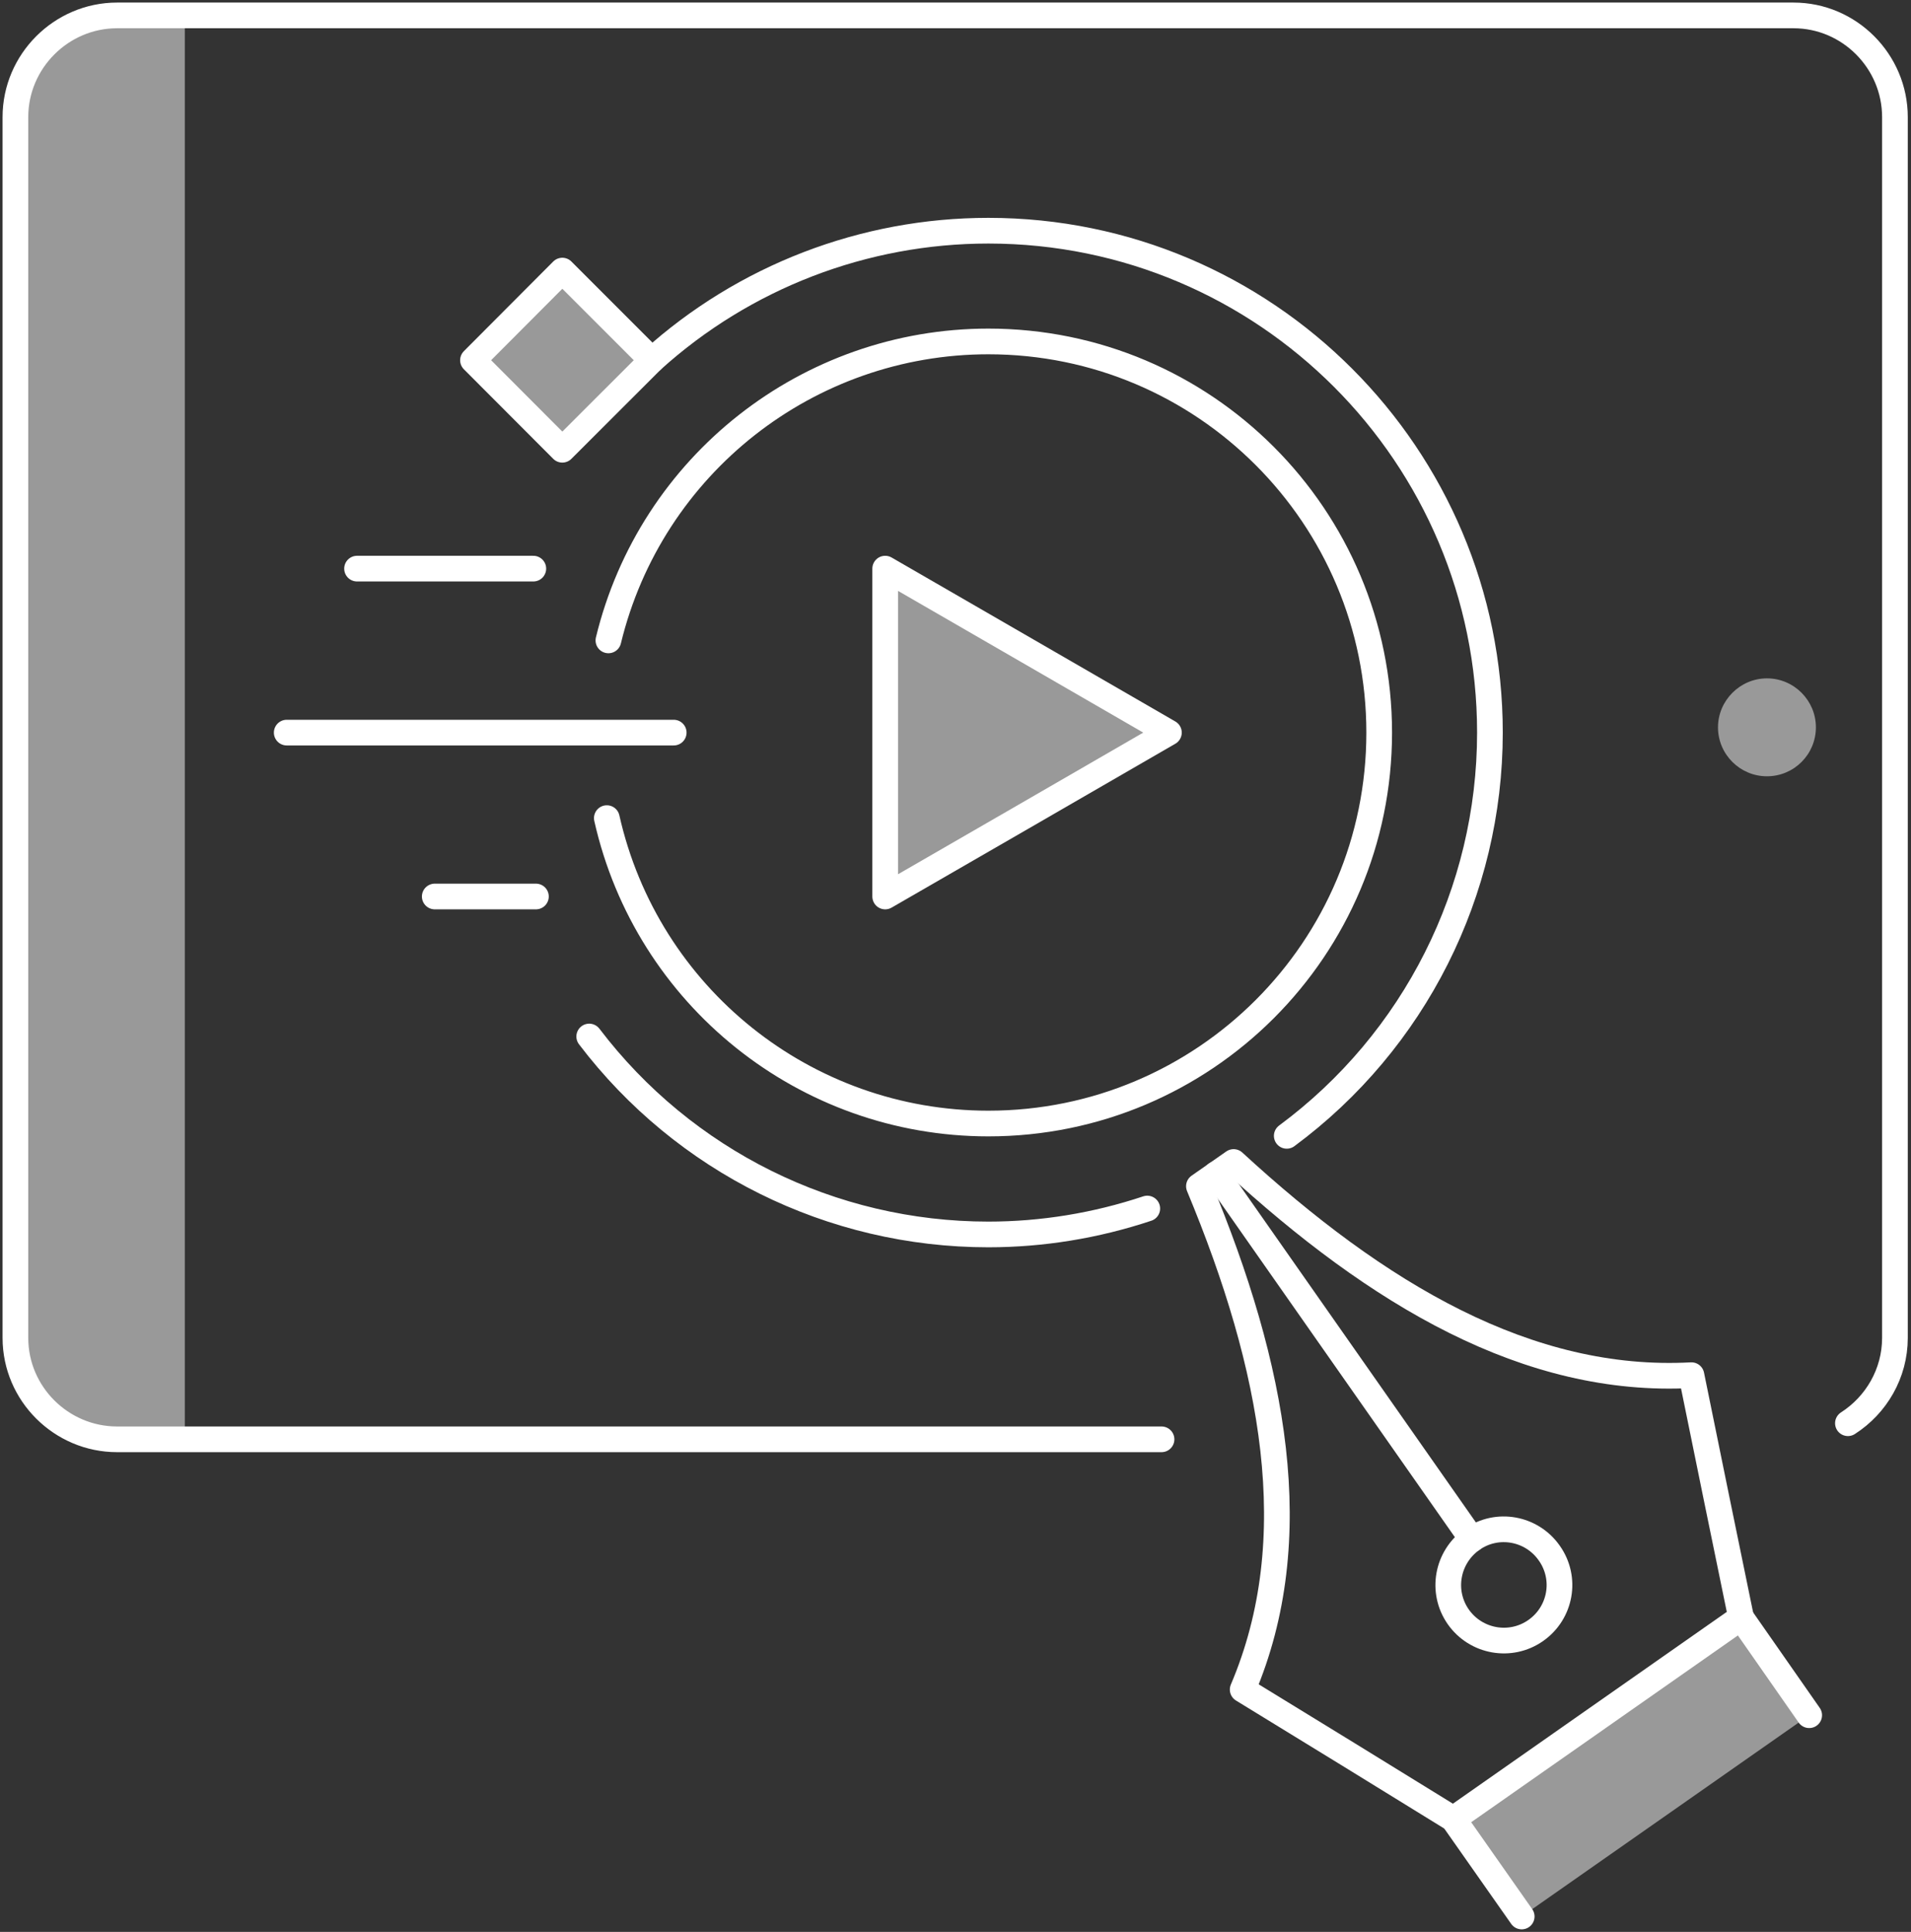
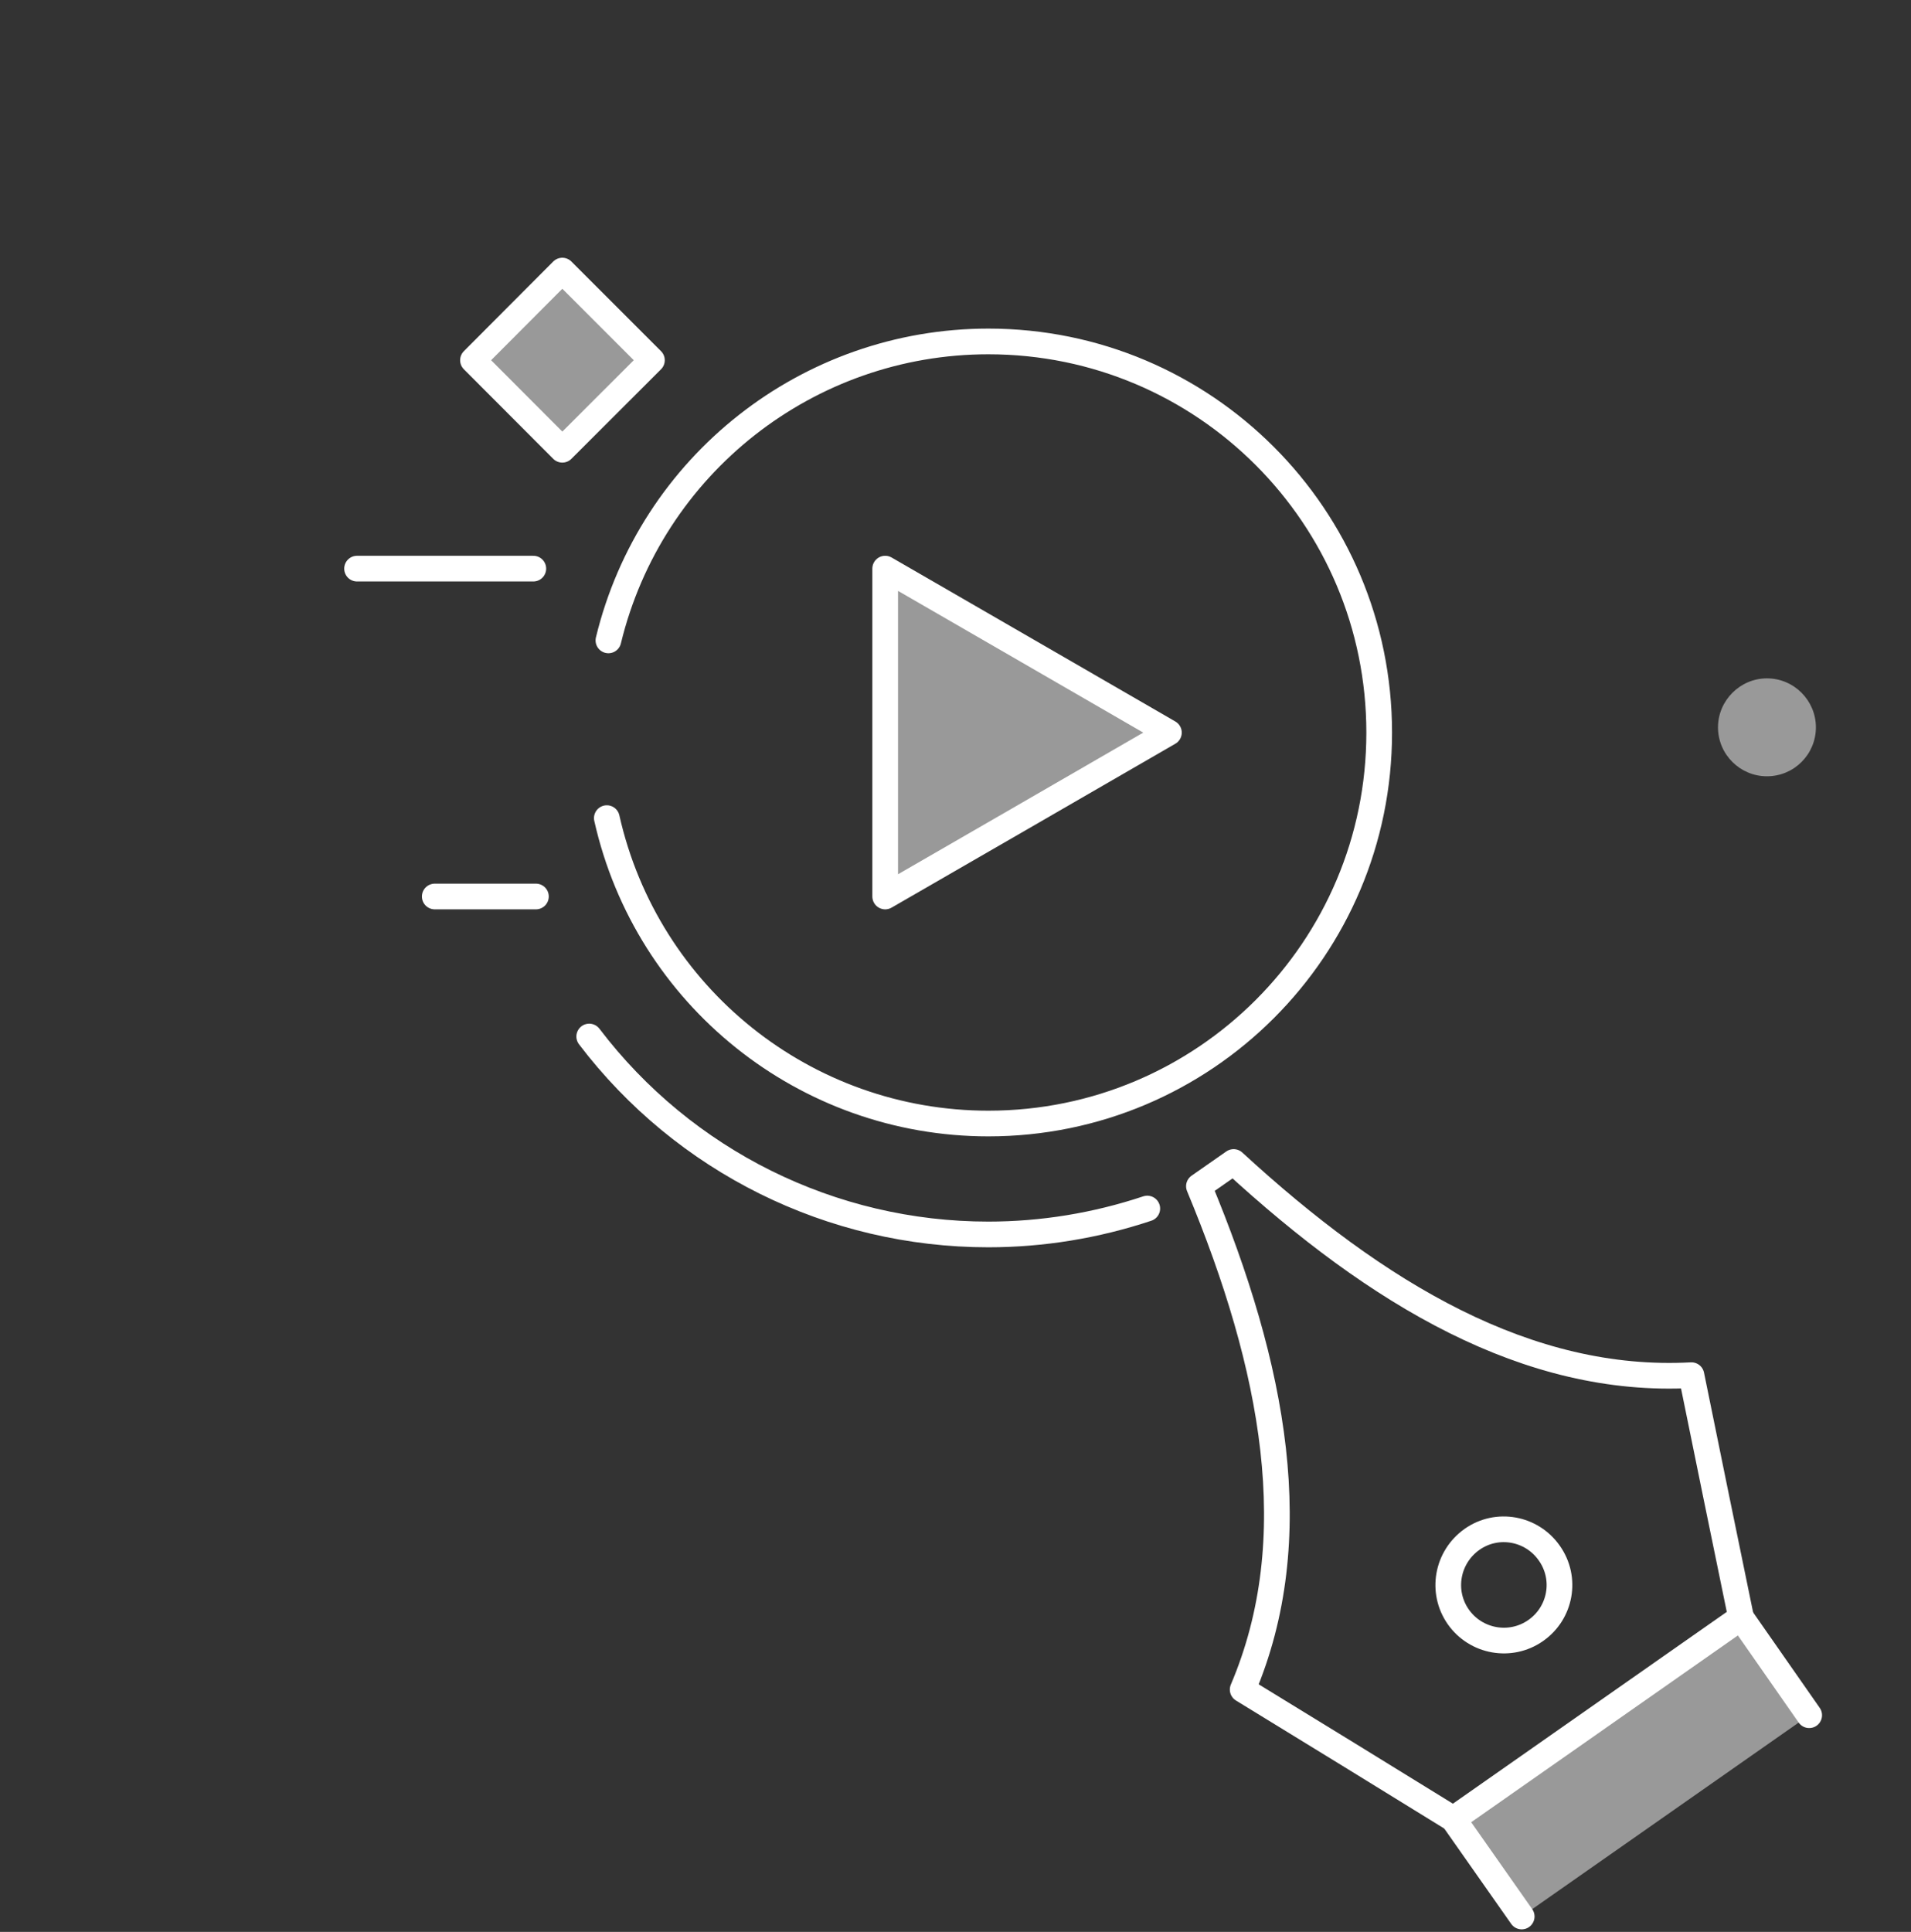
<svg xmlns="http://www.w3.org/2000/svg" width="372" height="376" viewBox="0 0 372 376" fill="none">
  <rect x="0" y="0" width="372" height="376" fill="#333333" stroke="none" />
-   <path fill-rule="evenodd" clip-rule="evenodd" d="M35.975 3V280.13H22.791C11.925 280.13 3 271.254 3 260.387V22.791C3 11.925 11.925 3 22.791 3H35.975Z" fill="white" fill-opacity="0.5" />
-   <path d="M226.107 280.13H22.791C11.925 280.13 3 271.254 3 260.387V22.791C3 11.925 11.925 3 22.791 3H349.13C359.997 3 368.873 11.925 368.873 22.791V260.387C368.873 267.321 365.218 273.473 359.72 276.997" stroke="white" stroke-width="5" stroke-miterlimit="10" stroke-linecap="round" stroke-linejoin="round" />
  <path d="M118.435 124.638C126.707 90.504 157.284 66.454 192.396 66.454C234.443 66.454 268.478 100.539 268.478 142.585C268.478 184.632 234.443 218.668 192.396 218.668C156.778 218.668 125.94 193.965 118.125 159.228" stroke="white" stroke-width="5" stroke-miterlimit="10" stroke-linecap="round" stroke-linejoin="round" />
-   <path d="M126.904 70.109C144.852 53.874 168.2 44.9 192.397 44.9C246.322 44.9 290.033 88.66 290.033 142.585C290.033 173.52 275.365 202.661 250.483 221.065" stroke="white" stroke-width="5" stroke-miterlimit="10" stroke-linecap="round" stroke-linejoin="round" />
-   <path d="M131.146 142.586H55.815" stroke="white" stroke-width="5" stroke-miterlimit="10" stroke-linecap="round" stroke-linejoin="round" />
  <path d="M103.817 110.67H69.504" stroke="white" stroke-width="5" stroke-miterlimit="10" stroke-linecap="round" stroke-linejoin="round" />
  <path d="M104.324 174.482H84.631" stroke="white" stroke-width="5" stroke-miterlimit="10" stroke-linecap="round" stroke-linejoin="round" />
  <path d="M338.918 314.816C335.687 299.088 332.44 283.359 329.258 267.646C297.442 269.36 268.203 251.967 240.14 226.155L233.385 230.87C248.053 266.113 254.384 299.512 241.902 328.832C255.591 337.202 269.28 345.621 282.921 354.04" stroke="white" stroke-width="5" stroke-miterlimit="10" stroke-linecap="round" stroke-linejoin="round" />
  <path fill-rule="evenodd" clip-rule="evenodd" d="M282.904 354.041L338.918 314.817L352.183 333.826L296.218 373.001L282.904 354.041Z" fill="white" fill-opacity="0.5" />
  <path d="M286.557 299.594C291.419 296.168 298.158 297.375 301.584 302.27C305.059 307.165 303.852 313.92 298.941 317.346C294.046 320.773 287.291 319.565 283.865 314.67C280.455 309.776 281.646 303.07 286.557 299.594Z" stroke="white" stroke-width="5" stroke-miterlimit="10" stroke-linecap="round" stroke-linejoin="round" />
-   <path d="M286.557 299.596L236.744 228.507" stroke="white" stroke-width="5" stroke-miterlimit="10" stroke-linecap="round" stroke-linejoin="round" />
  <path d="M223.332 235.213C213.347 238.541 202.888 240.255 192.397 240.255C161.869 240.255 133.153 226.011 114.699 201.732" stroke="white" stroke-width="5" stroke-miterlimit="10" stroke-linecap="round" stroke-linejoin="round" />
  <path fill-rule="evenodd" clip-rule="evenodd" d="M343.958 151.085C349.228 151.085 353.487 146.826 353.487 141.556C353.487 136.335 349.228 132.028 343.958 132.028C338.737 132.028 334.43 136.335 334.43 141.556C334.43 146.826 338.721 151.085 343.958 151.085Z" fill="white" fill-opacity="0.5" />
  <path d="M296.218 373.001L282.904 354.041L338.918 314.817L352.183 333.826" stroke="white" stroke-width="5" stroke-miterlimit="10" stroke-linecap="round" stroke-linejoin="round" />
  <path fill-rule="evenodd" clip-rule="evenodd" d="M227.543 142.584L199.936 158.542L172.312 174.482V142.584V110.67L199.936 126.627L227.543 142.584Z" fill="white" fill-opacity="0.5" />
  <path d="M227.543 142.584L199.936 158.542L172.312 174.482V142.584V110.67L199.936 126.627L227.543 142.584Z" stroke="white" stroke-width="5" stroke-miterlimit="10" stroke-linecap="round" stroke-linejoin="round" />
  <path fill-rule="evenodd" clip-rule="evenodd" d="M109.463 52.666L126.905 70.108L109.463 87.534L92.07 70.108L109.463 52.666Z" fill="white" fill-opacity="0.5" />
  <path d="M109.463 52.666L126.905 70.108L109.463 87.534L92.07 70.108L109.463 52.666Z" stroke="white" stroke-width="5" stroke-miterlimit="10" stroke-linecap="round" stroke-linejoin="round" />
</svg>